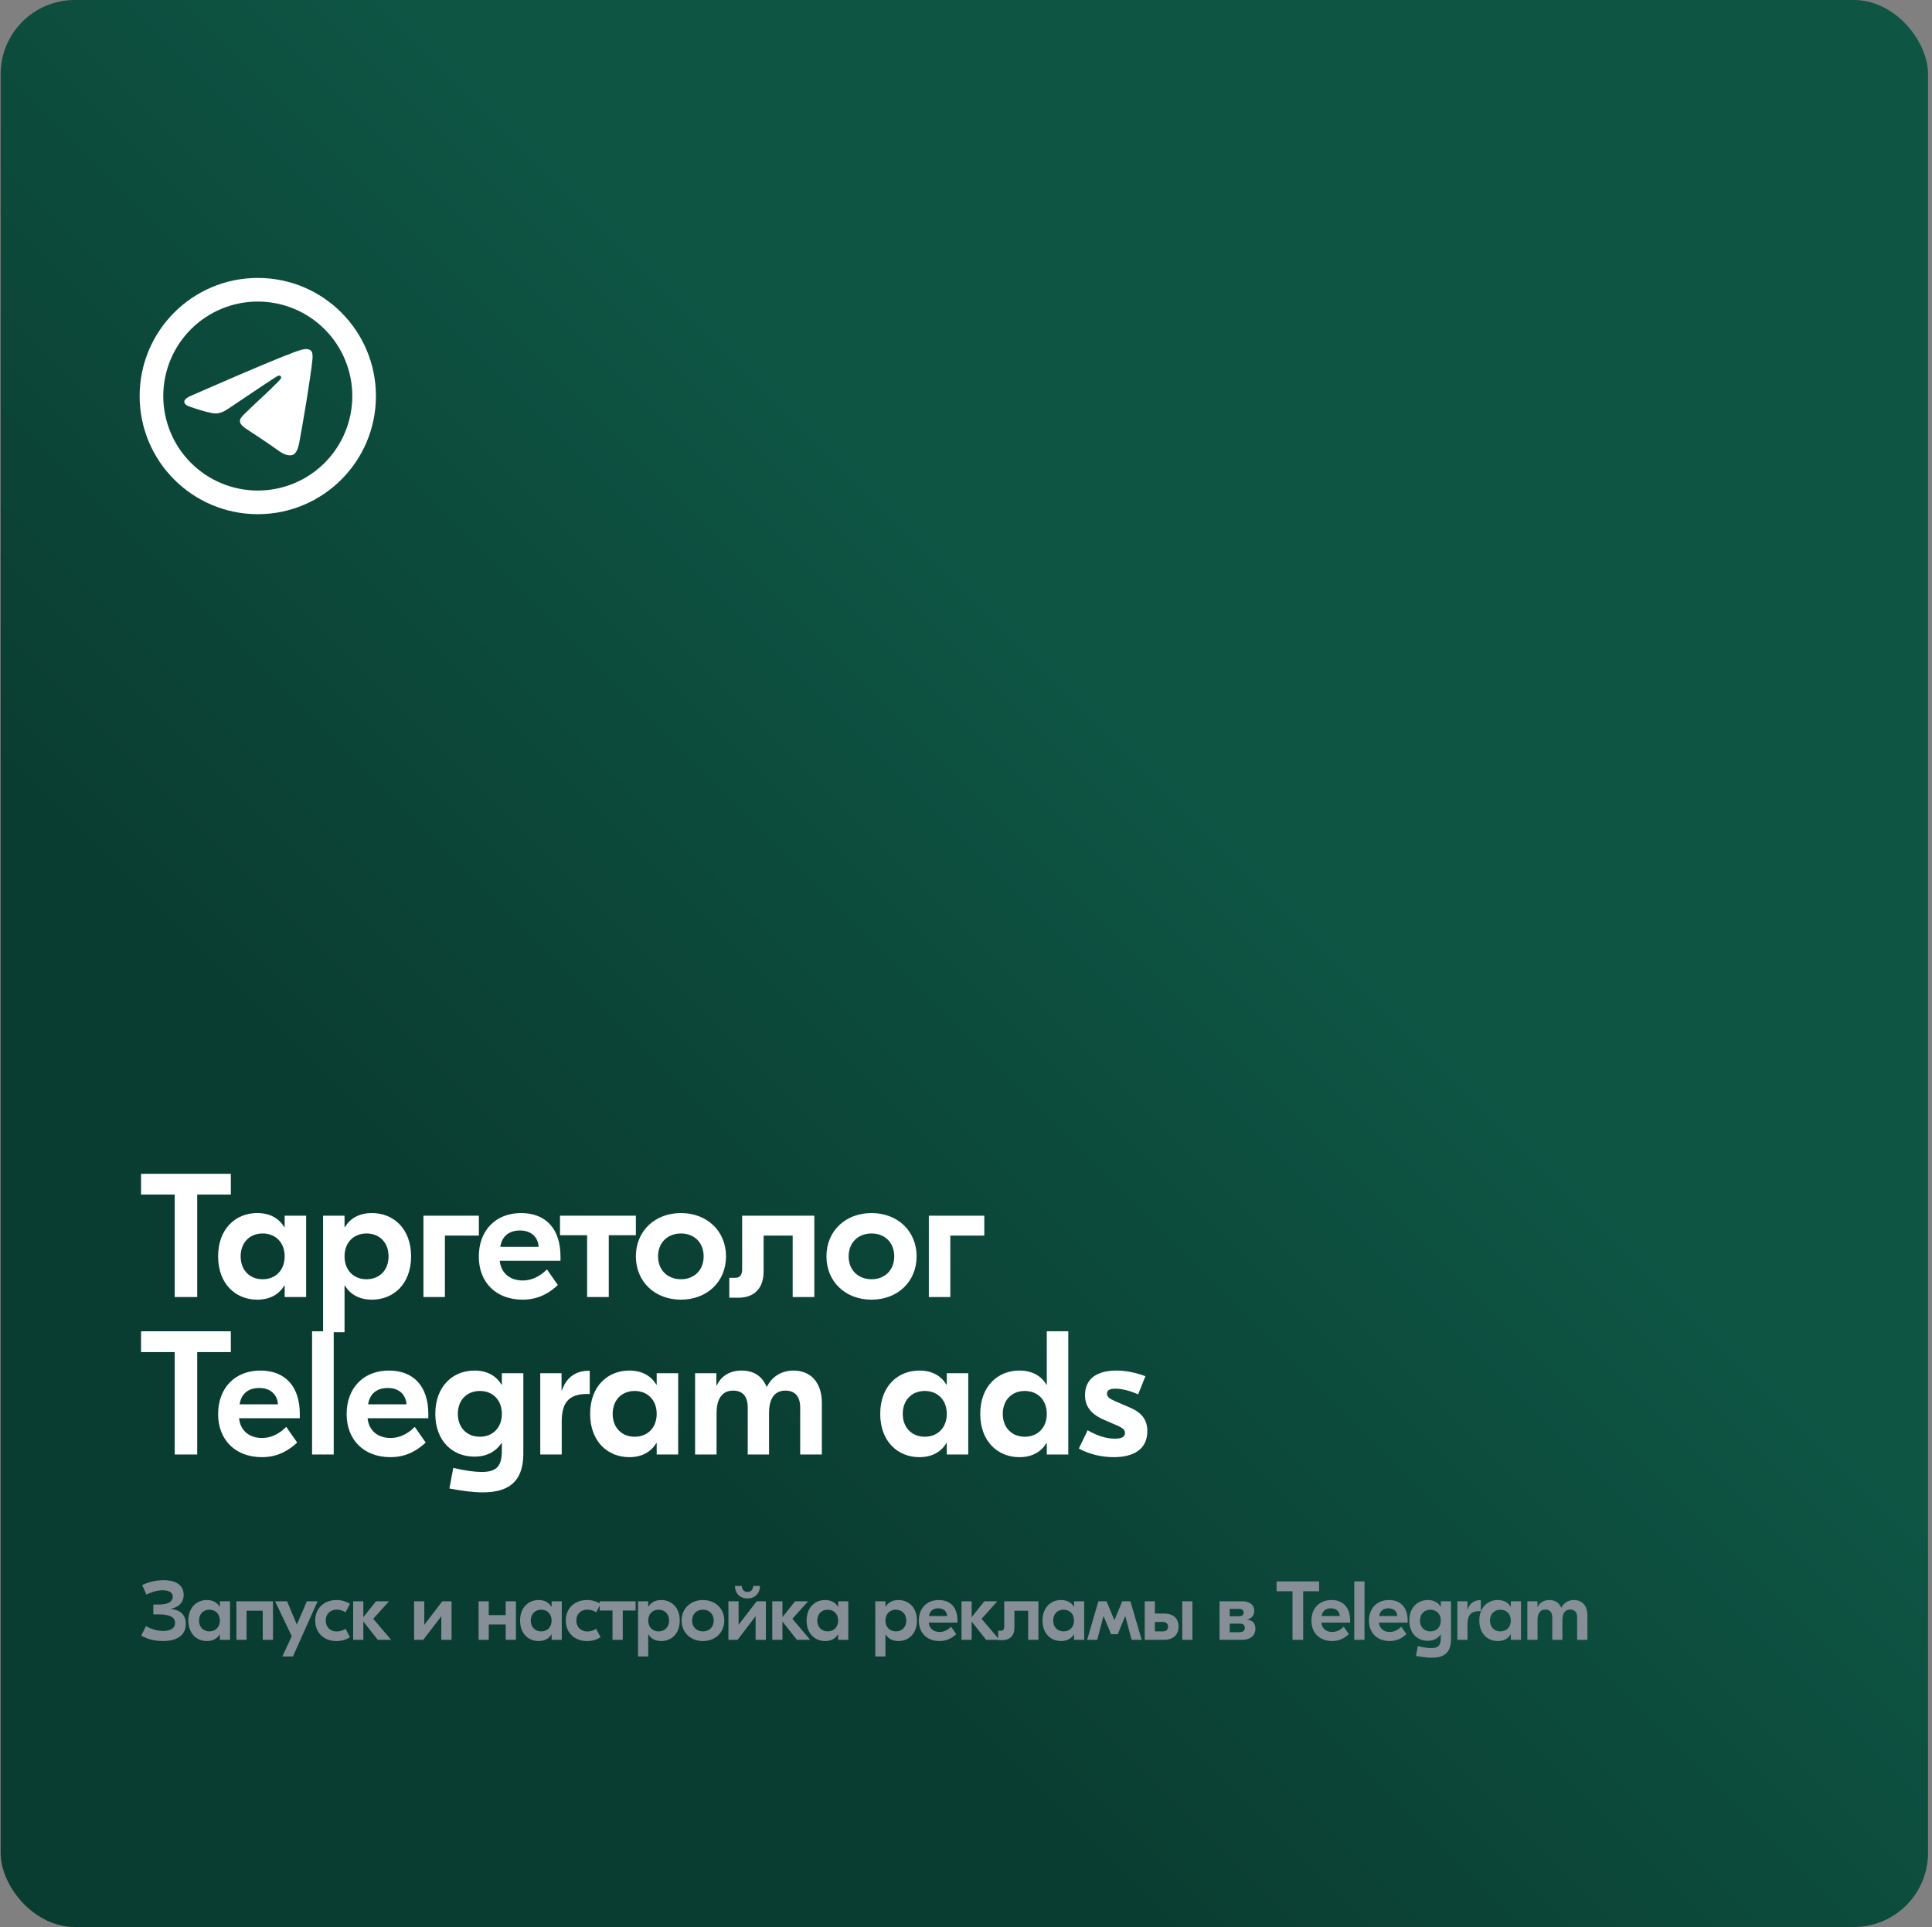
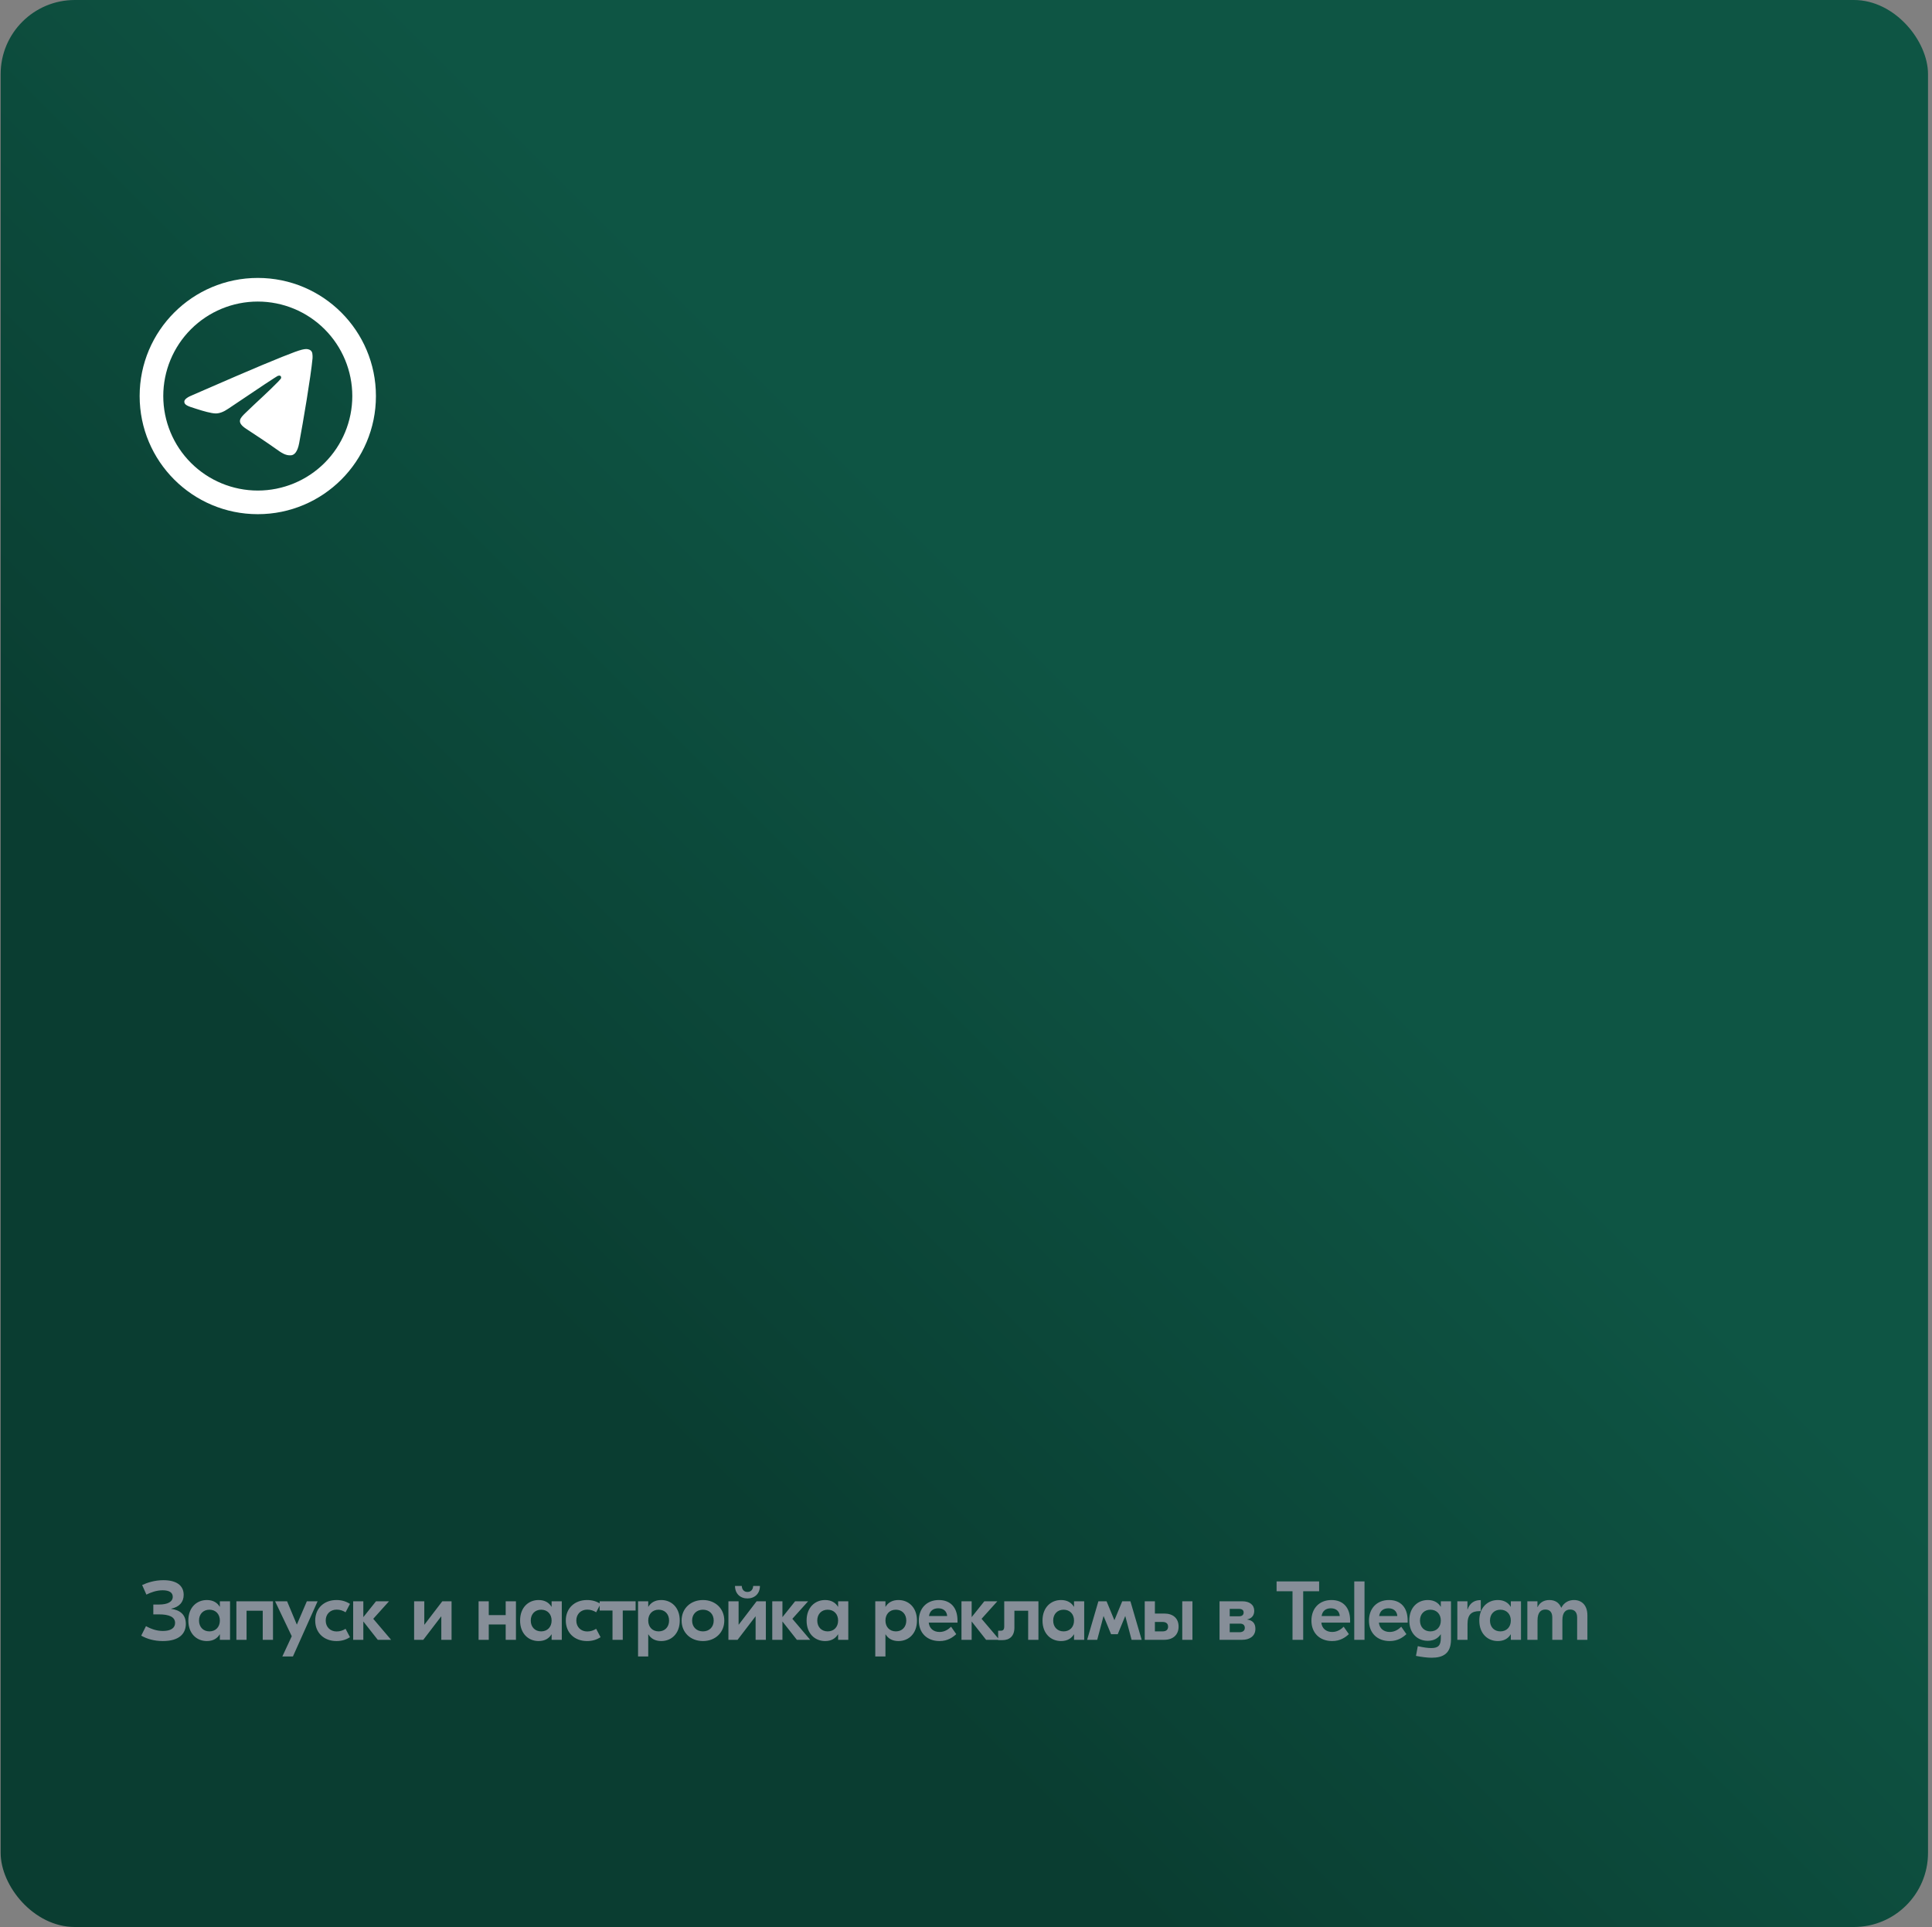
<svg xmlns="http://www.w3.org/2000/svg" width="417" height="416" viewBox="0 0 417 416" fill="none">
  <rect x="0" y="0" width="417" height="416" fill="#808080" stroke="none" />
  <rect x="0.14" width="416" height="416" rx="16" fill="url(#paint0_linear_166_336)" />
-   <path d="M49.824 253.4L49.824 257.884L42.566 257.884L42.566 280L37.702 280L37.702 257.884L30.444 257.884L30.444 253.4L49.824 253.4ZM55.513 280.57C50.915 280.57 47.077 277.226 47.077 271.222C47.077 265.218 50.915 261.874 55.513 261.874C58.363 261.874 60.263 263.09 61.365 264.914L61.441 264.914L61.441 262.444L66.077 262.444L66.077 280L61.441 280L61.441 277.53L61.365 277.53C60.263 279.354 58.363 280.57 55.513 280.57ZM56.691 276.162C59.503 276.162 61.441 274.186 61.441 271.222C61.441 268.258 59.503 266.282 56.691 266.282C53.879 266.282 51.941 268.258 51.941 271.222C51.941 274.186 53.879 276.162 56.691 276.162ZM69.729 287.6L69.729 262.444L74.365 262.444L74.365 264.914L74.441 264.914C75.543 263.09 77.443 261.874 80.293 261.874C84.891 261.874 88.729 265.218 88.729 271.222C88.729 277.226 84.891 280.57 80.293 280.57C77.443 280.57 75.543 279.354 74.441 277.53L74.365 277.53L74.365 287.6L69.729 287.6ZM79.115 276.162C81.927 276.162 83.865 274.186 83.865 271.222C83.865 268.258 81.927 266.282 79.115 266.282C76.303 266.282 74.365 268.258 74.365 271.222C74.365 274.186 76.303 276.162 79.115 276.162ZM103.362 262.444L103.362 266.738L96.028 266.738L96.028 280L91.392 280L91.392 262.444L103.362 262.444ZM112.465 261.874C117.785 261.874 120.977 265.256 120.977 271.26L120.977 272.172L107.867 272.172C108.133 274.87 110.109 276.428 112.807 276.428C115.315 276.428 117.063 275.022 118.051 274.034L120.407 277.416C118.849 278.86 116.493 280.57 112.807 280.57C107.069 280.57 103.345 276.846 103.345 271.26C103.345 265.674 106.955 261.874 112.465 261.874ZM112.237 265.636C109.995 265.636 108.361 266.738 107.981 269.17L116.265 269.17C116.113 266.928 114.517 265.636 112.237 265.636ZM137.248 262.444L137.248 266.662L131.396 266.662L131.396 280L126.722 280L126.722 266.662L120.87 266.662L120.87 262.444L137.248 262.444ZM146.973 261.874C152.559 261.874 156.701 265.712 156.701 271.222C156.701 276.732 152.559 280.57 146.973 280.57C141.387 280.57 137.245 276.732 137.245 271.222C137.245 265.712 141.387 261.874 146.973 261.874ZM146.973 266.282C144.123 266.282 142.033 268.22 142.033 271.222C142.033 274.224 144.123 276.162 146.973 276.162C149.823 276.162 151.875 274.224 151.875 271.222C151.875 268.22 149.823 266.282 146.973 266.282ZM175.763 262.444L175.763 280L171.089 280L171.089 266.738L164.819 266.738L164.819 274.452C164.819 278.328 162.615 280.152 159.347 280.152L157.409 280.152L157.409 275.858L158.625 275.858C159.689 275.858 160.183 275.326 160.183 273.92L160.183 262.444L175.763 262.444ZM188.109 261.874C193.695 261.874 197.837 265.712 197.837 271.222C197.837 276.732 193.695 280.57 188.109 280.57C182.523 280.57 178.381 276.732 178.381 271.222C178.381 265.712 182.523 261.874 188.109 261.874ZM188.109 266.282C185.259 266.282 183.169 268.22 183.169 271.222C183.169 274.224 185.259 276.162 188.109 276.162C190.959 276.162 193.011 274.224 193.011 271.222C193.011 268.22 190.959 266.282 188.109 266.282ZM212.448 262.444L212.448 266.738L205.114 266.738L205.114 280L200.478 280L200.478 262.444L212.448 262.444ZM49.824 287.4L49.824 291.884L42.566 291.884L42.566 314L37.702 314L37.702 291.884L30.444 291.884L30.444 287.4L49.824 287.4ZM56.197 295.874C61.517 295.874 64.709 299.256 64.709 305.26L64.709 306.172L51.599 306.172C51.865 308.87 53.841 310.428 56.539 310.428C59.047 310.428 60.795 309.022 61.783 308.034L64.139 311.416C62.581 312.86 60.225 314.57 56.539 314.57C50.801 314.57 47.077 310.846 47.077 305.26C47.077 299.674 50.687 295.874 56.197 295.874ZM55.969 299.636C53.727 299.636 52.093 300.738 51.713 303.17L59.997 303.17C59.845 300.928 58.249 299.636 55.969 299.636ZM72.03 287.4L72.03 314L67.356 314L67.356 287.4L72.03 287.4ZM83.937 295.874C89.257 295.874 92.449 299.256 92.449 305.26L92.449 306.172L79.339 306.172C79.605 308.87 81.581 310.428 84.279 310.428C86.787 310.428 88.535 309.022 89.523 308.034L91.879 311.416C90.321 312.86 87.965 314.57 84.279 314.57C78.541 314.57 74.817 310.846 74.817 305.26C74.817 299.674 78.427 295.874 83.937 295.874ZM83.709 299.636C81.467 299.636 79.833 300.738 79.453 303.17L87.737 303.17C87.585 300.928 85.989 299.636 83.709 299.636ZM104.14 322.17C102.164 322.17 99.542 321.828 96.996 321.334L97.832 316.888C100.378 317.496 102.468 317.762 103.95 317.762C107.066 317.762 108.32 316.66 108.32 313.164L108.32 311.53L108.244 311.53C107.142 313.164 105.318 314.456 102.354 314.456C97.756 314.456 93.956 311.15 93.956 305.222C93.956 299.218 97.794 295.874 102.392 295.874C105.242 295.874 107.142 297.09 108.244 298.914L108.32 298.914L108.32 296.444L112.956 296.444L112.956 314C112.88 320.232 109.384 322.17 104.14 322.17ZM103.57 310.162C106.382 310.162 108.32 308.186 108.32 305.222C108.32 302.258 106.382 300.282 103.57 300.282C100.758 300.282 98.82 302.258 98.82 305.222C98.82 308.186 100.758 310.162 103.57 310.162ZM127.287 295.912L127.287 300.928L126.755 300.928C123.031 300.928 121.245 302.524 121.245 306.818L121.245 314L116.609 314L116.609 296.444L121.207 296.444L121.207 300.168L121.283 300.168C122.195 297.432 124.209 295.912 127.097 295.912L127.287 295.912ZM135.81 314.57C131.212 314.57 127.374 311.226 127.374 305.222C127.374 299.218 131.212 295.874 135.81 295.874C138.66 295.874 140.56 297.09 141.662 298.914L141.738 298.914L141.738 296.444L146.374 296.444L146.374 314L141.738 314L141.738 311.53L141.662 311.53C140.56 313.354 138.66 314.57 135.81 314.57ZM136.988 310.162C139.8 310.162 141.738 308.186 141.738 305.222C141.738 302.258 139.8 300.282 136.988 300.282C134.176 300.282 132.238 302.258 132.238 305.222C132.238 308.186 134.176 310.162 136.988 310.162ZM150.027 314L150.027 296.444L154.625 296.444L154.625 299.104L154.701 299.104C155.689 296.938 157.665 295.874 160.059 295.874C162.643 295.874 164.505 297.052 165.455 299.37L165.531 299.37C166.709 297.014 168.875 295.874 171.269 295.874C174.689 295.874 177.387 298.116 177.387 302.866L177.387 314L172.713 314L172.713 303.854C172.713 301.536 171.649 300.206 169.521 300.206C167.507 300.206 165.987 301.498 165.987 305.07L165.987 314L161.389 314L161.389 303.854C161.389 301.536 160.363 300.206 158.235 300.206C156.221 300.206 154.663 301.498 154.663 305.108L154.663 314L150.027 314ZM198.424 314.57C193.826 314.57 189.988 311.226 189.988 305.222C189.988 299.218 193.826 295.874 198.424 295.874C201.274 295.874 203.174 297.09 204.276 298.914L204.352 298.914L204.352 296.444L208.988 296.444L208.988 314L204.352 314L204.352 311.53L204.276 311.53C203.174 313.354 201.274 314.57 198.424 314.57ZM199.602 310.162C202.414 310.162 204.352 308.186 204.352 305.222C204.352 302.258 202.414 300.282 199.602 300.282C196.79 300.282 194.852 302.258 194.852 305.222C194.852 308.186 196.79 310.162 199.602 310.162ZM220.012 314.57C215.414 314.57 211.576 311.226 211.576 305.222C211.576 299.218 215.414 295.874 220.012 295.874C222.862 295.874 224.762 297.09 225.864 298.914L225.94 298.914L225.94 287.4L230.576 287.4L230.576 314L225.94 314L225.94 311.53L225.864 311.53C224.762 313.354 222.862 314.57 220.012 314.57ZM221.19 310.162C224.002 310.162 225.94 308.186 225.94 305.222C225.94 302.258 224.002 300.282 221.19 300.282C218.378 300.282 216.44 302.258 216.44 305.222C216.44 308.186 218.378 310.162 221.19 310.162ZM240.381 314.57C237.949 314.57 235.175 314 232.857 312.708L234.757 308.756C236.505 309.782 238.519 310.58 240.647 310.58C242.091 310.58 242.813 310.2 242.813 309.326C242.813 308.642 242.319 308.3 241.293 307.806L238.139 306.438C235.365 305.222 234.187 303.474 234.187 301.194C234.187 297.774 236.581 295.874 240.989 295.874C243.003 295.874 245.169 296.33 247.221 297.09L245.663 301.004C244.067 300.32 242.319 299.788 240.723 299.788C239.355 299.788 238.937 300.206 238.937 300.852C238.937 301.536 239.393 301.916 240.609 302.448L243.763 303.816C246.233 304.842 247.639 306.324 247.639 308.946C247.639 312.822 244.751 314.57 240.381 314.57Z" fill="white" />
  <path d="M35.27 341.13C38.06 341.13 39.644 342.246 39.644 344.298C39.644 345.864 38.708 346.908 36.944 347.286L36.944 347.322C38.762 347.556 40.112 348.492 40.112 350.562C40.112 352.614 38.744 354.27 35.144 354.27C33.308 354.27 31.742 353.82 30.482 353.1L31.508 351.048C32.66 351.696 33.884 352.092 35.162 352.092C36.854 352.092 37.79 351.462 37.79 350.364C37.79 349.05 36.494 348.51 34.298 348.51L33.092 348.51L33.092 346.386L34.298 346.386C36.206 346.386 37.286 345.792 37.286 344.712C37.286 343.794 36.512 343.308 35.108 343.308C33.794 343.308 32.516 343.776 31.598 344.244L30.68 342.174C31.778 341.67 33.362 341.13 35.27 341.13ZM44.647 354.27C42.468 354.27 40.651 352.686 40.651 349.842C40.651 346.998 42.468 345.414 44.647 345.414C45.996 345.414 46.897 345.99 47.419 346.854L47.455 346.854L47.455 345.684L49.651 345.684L49.651 354L47.455 354L47.455 352.83L47.419 352.83C46.897 353.694 45.996 354.27 44.647 354.27ZM45.205 352.182C46.536 352.182 47.455 351.246 47.455 349.842C47.455 348.438 46.536 347.502 45.205 347.502C43.873 347.502 42.955 348.438 42.955 349.842C42.955 351.246 43.873 352.182 45.205 352.182ZM58.923 345.684L58.923 354L56.709 354L56.709 347.718L53.217 347.718L53.217 354L51.021 354L51.021 345.684L53.217 345.684L58.923 345.684ZM66.23 345.684L68.552 345.684L63.224 357.6L60.938 357.6L62.972 353.226L59.372 345.684L61.964 345.684L64.07 350.724L66.23 345.684ZM72.624 354.27C69.942 354.27 68.034 352.506 68.034 349.842C68.034 347.178 69.942 345.414 72.624 345.414C73.758 345.414 74.676 345.702 75.54 346.242L74.586 348.06C74.046 347.718 73.416 347.484 72.66 347.484C71.292 347.484 70.302 348.438 70.302 349.842C70.302 351.246 71.292 352.2 72.66 352.2C73.416 352.2 74.046 351.966 74.586 351.624L75.54 353.442C74.676 353.982 73.758 354.27 72.624 354.27ZM84.415 354L81.535 354L78.421 350.04L78.421 354L76.225 354L76.225 345.684L78.421 345.684L78.421 349.104L81.157 345.684L83.965 345.684L80.563 349.464L84.415 354ZM89.383 354L89.383 345.684L91.579 345.684L91.579 350.724L91.615 350.724L95.467 345.684L97.465 345.684L97.465 354L95.251 354L95.251 348.96L95.215 348.96L91.363 354L89.383 354ZM109.147 345.684L111.361 345.684L111.361 354L109.147 354L109.147 350.688L105.493 350.688L105.493 354L103.297 354L103.297 345.684L105.493 345.684L105.493 348.672L109.147 348.672L109.147 345.684ZM116.251 354.27C114.073 354.27 112.255 352.686 112.255 349.842C112.255 346.998 114.073 345.414 116.251 345.414C117.601 345.414 118.501 345.99 119.023 346.854L119.059 346.854L119.059 345.684L121.255 345.684L121.255 354L119.059 354L119.059 352.83L119.023 352.83C118.501 353.694 117.601 354.27 116.251 354.27ZM116.809 352.182C118.141 352.182 119.059 351.246 119.059 349.842C119.059 348.438 118.141 347.502 116.809 347.502C115.477 347.502 114.559 348.438 114.559 349.842C114.559 351.246 115.477 352.182 116.809 352.182ZM126.712 354.27C124.03 354.27 122.122 352.506 122.122 349.842C122.122 347.178 124.03 345.414 126.712 345.414C127.846 345.414 128.764 345.702 129.628 346.242L128.674 348.06C128.134 347.718 127.504 347.484 126.748 347.484C125.38 347.484 124.39 348.438 124.39 349.842C124.39 351.246 125.38 352.2 126.748 352.2C127.504 352.2 128.134 351.966 128.674 351.624L129.628 353.442C128.764 353.982 127.846 354.27 126.712 354.27ZM137.188 345.684L137.188 347.682L134.416 347.682L134.416 354L132.202 354L132.202 347.682L129.43 347.682L129.43 345.684L137.188 345.684ZM137.717 357.6L137.717 345.684L139.913 345.684L139.913 346.854L139.949 346.854C140.471 345.99 141.371 345.414 142.721 345.414C144.899 345.414 146.717 346.998 146.717 349.842C146.717 352.686 144.899 354.27 142.721 354.27C141.371 354.27 140.471 353.694 139.949 352.83L139.913 352.83L139.913 357.6L137.717 357.6ZM142.163 352.182C143.495 352.182 144.413 351.246 144.413 349.842C144.413 348.438 143.495 347.502 142.163 347.502C140.831 347.502 139.913 348.438 139.913 349.842C139.913 351.246 140.831 352.182 142.163 352.182ZM151.723 345.414C154.369 345.414 156.331 347.232 156.331 349.842C156.331 352.452 154.369 354.27 151.723 354.27C149.077 354.27 147.115 352.452 147.115 349.842C147.115 347.232 149.077 345.414 151.723 345.414ZM151.723 347.502C150.373 347.502 149.383 348.42 149.383 349.842C149.383 351.264 150.373 352.182 151.723 352.182C153.073 352.182 154.045 351.264 154.045 349.842C154.045 348.42 153.073 347.502 151.723 347.502ZM164.025 342.372C164.025 344.046 162.873 345.072 161.325 345.072C159.777 345.072 158.643 344.046 158.643 342.372L160.101 342.372C160.137 343.092 160.533 343.668 161.325 343.668C162.135 343.668 162.531 343.092 162.567 342.372L164.025 342.372ZM157.221 354L157.221 345.684L159.417 345.684L159.417 350.724L159.453 350.724L163.305 345.684L165.303 345.684L165.303 354L163.089 354L163.089 348.96L163.053 348.96L159.201 354L157.221 354ZM174.873 354L171.993 354L168.879 350.04L168.879 354L166.683 354L166.683 345.684L168.879 345.684L168.879 349.104L171.615 345.684L174.423 345.684L171.021 349.464L174.873 354ZM178.09 354.27C175.912 354.27 174.094 352.686 174.094 349.842C174.094 346.998 175.912 345.414 178.09 345.414C179.44 345.414 180.34 345.99 180.862 346.854L180.898 346.854L180.898 345.684L183.094 345.684L183.094 354L180.898 354L180.898 352.83L180.862 352.83C180.34 353.694 179.44 354.27 178.09 354.27ZM178.648 352.182C179.98 352.182 180.898 351.246 180.898 349.842C180.898 348.438 179.98 347.502 178.648 347.502C177.316 347.502 176.398 348.438 176.398 349.842C176.398 351.246 177.316 352.182 178.648 352.182ZM188.917 357.6L188.917 345.684L191.113 345.684L191.113 346.854L191.149 346.854C191.671 345.99 192.571 345.414 193.921 345.414C196.099 345.414 197.917 346.998 197.917 349.842C197.917 352.686 196.099 354.27 193.921 354.27C192.571 354.27 191.671 353.694 191.149 352.83L191.113 352.83L191.113 357.6L188.917 357.6ZM193.363 352.182C194.695 352.182 195.613 351.246 195.613 349.842C195.613 348.438 194.695 347.502 193.363 347.502C192.031 347.502 191.113 348.438 191.113 349.842C191.113 351.246 192.031 352.182 193.363 352.182ZM202.634 345.414C205.154 345.414 206.666 347.016 206.666 349.86L206.666 350.292L200.456 350.292C200.582 351.57 201.518 352.308 202.796 352.308C203.984 352.308 204.812 351.642 205.28 351.174L206.396 352.776C205.658 353.46 204.542 354.27 202.796 354.27C200.078 354.27 198.314 352.506 198.314 349.86C198.314 347.214 200.024 345.414 202.634 345.414ZM202.526 347.196C201.464 347.196 200.69 347.718 200.51 348.87L204.434 348.87C204.362 347.808 203.606 347.196 202.526 347.196ZM215.714 354L212.834 354L209.72 350.04L209.72 354L207.524 354L207.524 345.684L209.72 345.684L209.72 349.104L212.456 345.684L215.264 345.684L211.862 349.464L215.714 354ZM224.132 345.684L224.132 354L221.918 354L221.918 347.718L218.948 347.718L218.948 351.372C218.948 353.208 217.904 354.072 216.356 354.072L215.438 354.072L215.438 352.038L216.014 352.038C216.518 352.038 216.752 351.786 216.752 351.12L216.752 345.684L224.132 345.684ZM229.009 354.27C226.831 354.27 225.013 352.686 225.013 349.842C225.013 346.998 226.831 345.414 229.009 345.414C230.359 345.414 231.259 345.99 231.781 346.854L231.817 346.854L231.817 345.684L234.013 345.684L234.013 354L231.817 354L231.817 352.83L231.781 352.83C231.259 353.694 230.359 354.27 229.009 354.27ZM229.567 352.182C230.899 352.182 231.817 351.246 231.817 349.842C231.817 348.438 230.899 347.502 229.567 347.502C228.235 347.502 227.317 348.438 227.317 349.842C227.317 351.246 228.235 352.182 229.567 352.182ZM234.645 354L237.075 345.684L238.839 345.684L240.513 349.734L240.549 349.734L242.223 345.684L243.987 345.684L246.417 354L244.239 354L242.889 348.906L242.853 348.906L241.251 352.794L239.811 352.794L238.209 348.906L238.173 348.906L236.823 354L234.645 354ZM251.289 348.33C253.179 348.33 254.385 349.338 254.385 351.156C254.385 352.92 253.179 354 251.289 354L247.077 354L247.077 345.684L249.273 345.684L249.273 348.33L251.289 348.33ZM255.177 345.684L257.373 345.684L257.373 354L255.177 354L255.177 345.684ZM250.929 352.182C251.685 352.182 252.117 351.84 252.117 351.174C252.117 350.49 251.685 350.148 250.929 350.148L249.273 350.148L249.273 352.182L250.929 352.182ZM269.164 349.626C270.298 349.77 270.964 350.382 270.964 351.624C270.964 353.298 269.596 354 268.138 354L263.224 354L263.224 345.684L268.138 345.684C269.722 345.684 270.712 346.458 270.712 347.736C270.712 348.654 270.262 349.374 269.164 349.608L269.164 349.626ZM267.418 347.322L265.42 347.322L265.42 348.924L267.436 348.924C268.066 348.924 268.426 348.636 268.426 348.096C268.426 347.592 268.066 347.322 267.418 347.322ZM267.544 352.362C268.228 352.362 268.678 352.038 268.678 351.426C268.678 350.814 268.282 350.508 267.634 350.508L265.42 350.508L265.42 352.362L267.544 352.362ZM284.717 341.4L284.717 343.524L281.279 343.524L281.279 354L278.975 354L278.975 343.524L275.537 343.524L275.537 341.4L284.717 341.4ZM287.375 345.414C289.895 345.414 291.407 347.016 291.407 349.86L291.407 350.292L285.197 350.292C285.323 351.57 286.259 352.308 287.537 352.308C288.725 352.308 289.553 351.642 290.021 351.174L291.137 352.776C290.399 353.46 289.283 354.27 287.537 354.27C284.819 354.27 283.055 352.506 283.055 349.86C283.055 347.214 284.765 345.414 287.375 345.414ZM287.267 347.196C286.205 347.196 285.431 347.718 285.251 348.87L289.175 348.87C289.103 347.808 288.347 347.196 287.267 347.196ZM294.515 341.4L294.515 354L292.301 354L292.301 341.4L294.515 341.4ZM299.795 345.414C302.315 345.414 303.827 347.016 303.827 349.86L303.827 350.292L297.617 350.292C297.743 351.57 298.679 352.308 299.957 352.308C301.145 352.308 301.973 351.642 302.441 351.174L303.557 352.776C302.819 353.46 301.703 354.27 299.957 354.27C297.239 354.27 295.475 352.506 295.475 349.86C295.475 347.214 297.185 345.414 299.795 345.414ZM299.687 347.196C298.625 347.196 297.851 347.718 297.671 348.87L301.595 348.87C301.523 347.808 300.767 347.196 299.687 347.196ZM309.005 357.87C308.069 357.87 306.827 357.708 305.621 357.474L306.017 355.368C307.223 355.656 308.213 355.782 308.915 355.782C310.391 355.782 310.985 355.26 310.985 353.604L310.985 352.83L310.949 352.83C310.427 353.604 309.563 354.216 308.159 354.216C305.981 354.216 304.181 352.65 304.181 349.842C304.181 346.998 305.999 345.414 308.177 345.414C309.527 345.414 310.427 345.99 310.949 346.854L310.985 346.854L310.985 345.684L313.181 345.684L313.181 354C313.145 356.952 311.489 357.87 309.005 357.87ZM308.735 352.182C310.067 352.182 310.985 351.246 310.985 349.842C310.985 348.438 310.067 347.502 308.735 347.502C307.403 347.502 306.485 348.438 306.485 349.842C306.485 351.246 307.403 352.182 308.735 352.182ZM319.609 345.432L319.609 347.808L319.357 347.808C317.593 347.808 316.747 348.564 316.747 350.598L316.747 354L314.551 354L314.551 345.684L316.729 345.684L316.729 347.448L316.765 347.448C317.197 346.152 318.151 345.432 319.519 345.432L319.609 345.432ZM323.286 354.27C321.108 354.27 319.29 352.686 319.29 349.842C319.29 346.998 321.108 345.414 323.286 345.414C324.636 345.414 325.536 345.99 326.058 346.854L326.094 346.854L326.094 345.684L328.29 345.684L328.29 354L326.094 354L326.094 352.83L326.058 352.83C325.536 353.694 324.636 354.27 323.286 354.27ZM323.844 352.182C325.176 352.182 326.094 351.246 326.094 349.842C326.094 348.438 325.176 347.502 323.844 347.502C322.512 347.502 321.594 348.438 321.594 349.842C321.594 351.246 322.512 352.182 323.844 352.182ZM329.661 354L329.661 345.684L331.839 345.684L331.839 346.944L331.875 346.944C332.343 345.918 333.279 345.414 334.413 345.414C335.637 345.414 336.519 345.972 336.969 347.07L337.005 347.07C337.563 345.954 338.589 345.414 339.723 345.414C341.343 345.414 342.621 346.476 342.621 348.726L342.621 354L340.407 354L340.407 349.194C340.407 348.096 339.903 347.466 338.895 347.466C337.941 347.466 337.221 348.078 337.221 349.77L337.221 354L335.043 354L335.043 349.194C335.043 348.096 334.557 347.466 333.549 347.466C332.595 347.466 331.857 348.078 331.857 349.788L331.857 354L329.661 354Z" fill="#868E98" />
  <path d="M76.04 85.5C76.04 90.91 73.891 96.099 70.065 99.925C66.24 103.751 61.051 105.9 55.64 105.9C50.23 105.9 45.041 103.751 41.215 99.925C37.39 96.099 35.24 90.91 35.24 85.5C35.24 80.09 37.39 74.901 41.215 71.075C45.041 67.249 50.23 65.1 55.64 65.1C61.051 65.1 66.24 67.249 70.065 71.075C73.891 74.901 76.04 80.09 76.04 85.5ZM55.64 111C69.724 111 81.14 99.584 81.14 85.5C81.14 71.416 69.724 60 55.64 60C41.557 60 30.14 71.416 30.14 85.5C30.14 99.584 41.557 111 55.64 111ZM56.553 78.824C54.075 79.856 49.118 81.992 41.684 85.232C40.476 85.712 39.843 86.181 39.787 86.64C39.69 87.415 40.662 87.721 41.985 88.137L42.541 88.315C43.842 88.739 45.596 89.233 46.506 89.254C47.333 89.271 48.254 88.931 49.27 88.234C56.217 83.542 59.802 81.171 60.026 81.122C60.187 81.086 60.406 81.04 60.554 81.173C60.705 81.305 60.689 81.555 60.674 81.624C60.577 82.034 56.762 85.582 54.789 87.415C54.204 87.966 53.623 88.521 53.047 89.08C51.838 90.246 50.931 91.12 53.098 92.548C55.294 93.997 57.51 95.44 59.652 96.967C60.707 97.722 61.656 98.395 62.829 98.291C63.51 98.227 64.213 97.587 64.57 95.674C65.417 91.161 67.077 81.374 67.46 77.34C67.482 77.005 67.467 76.669 67.416 76.338C67.386 76.071 67.257 75.825 67.054 75.649C66.748 75.4 66.276 75.349 66.067 75.351C65.109 75.369 63.637 75.879 56.556 78.824" fill="white" />
  <defs>
    <linearGradient id="paint0_linear_166_336" x1="0.14" y1="416" x2="251.64" y2="164.5" gradientUnits="userSpaceOnUse">
      <stop offset="0.495" stop-color="#0A3D31" />
      <stop offset="1" stop-color="#0E5544" />
    </linearGradient>
  </defs>
</svg>